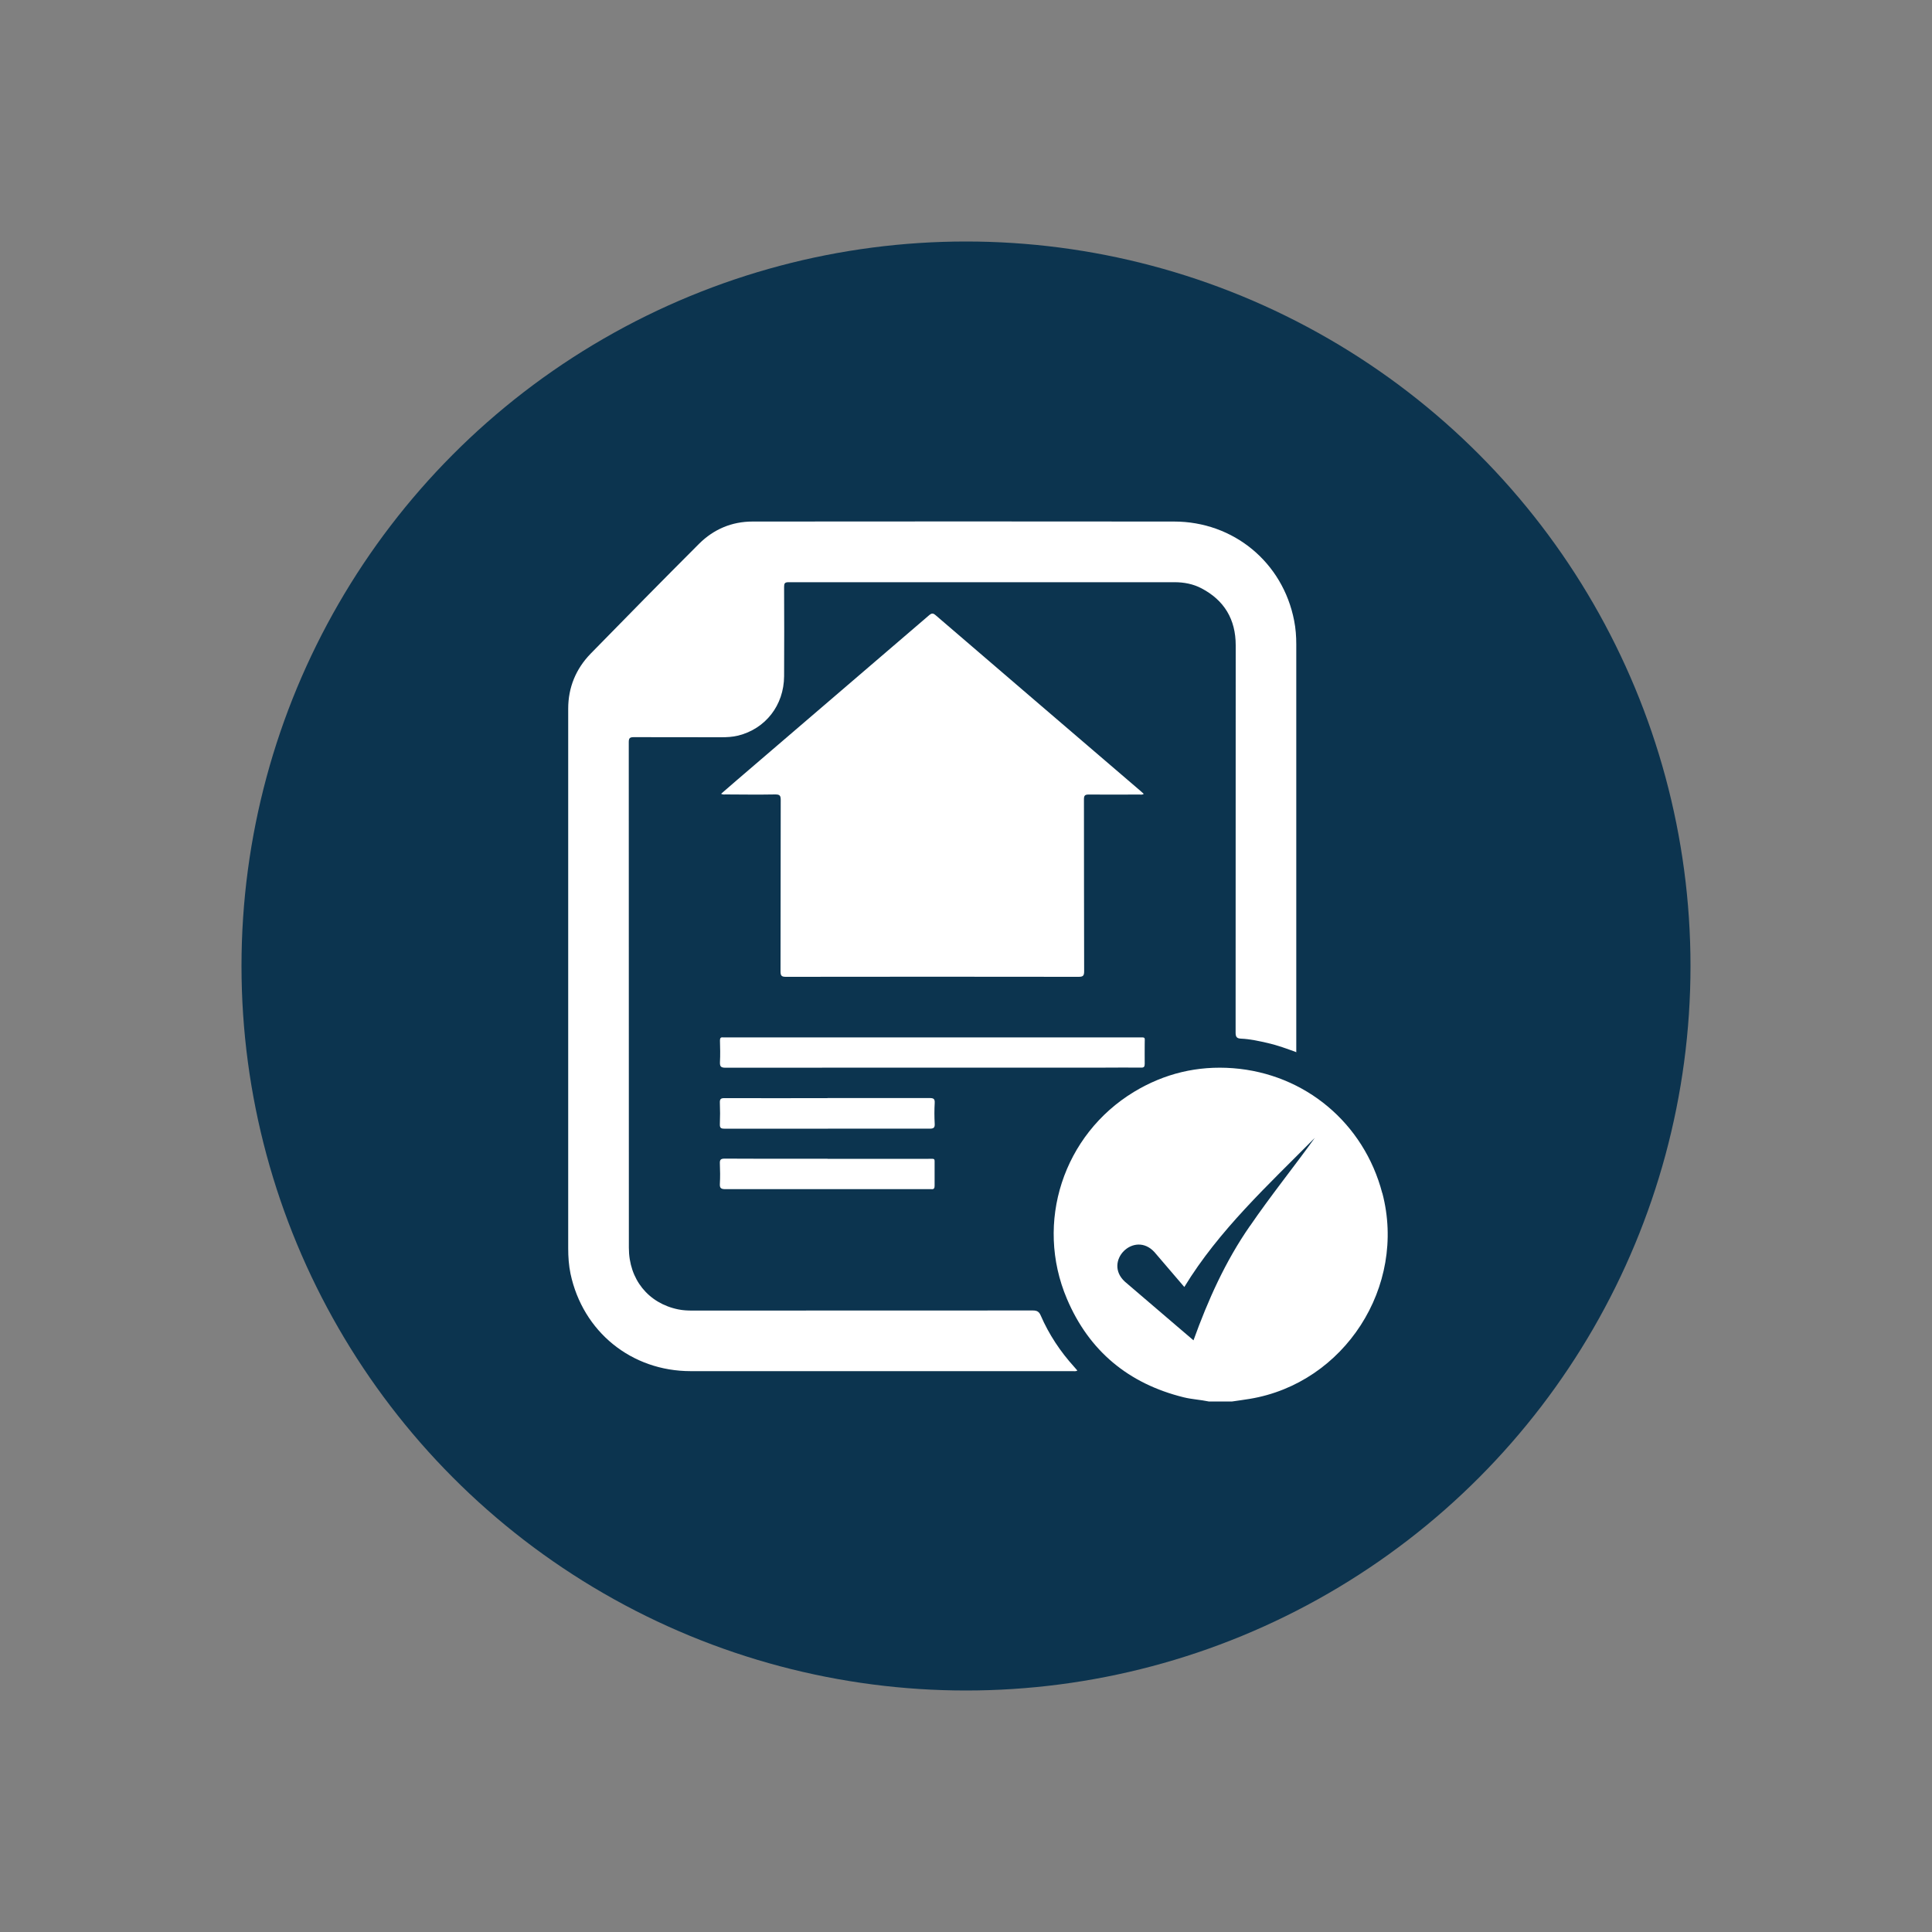
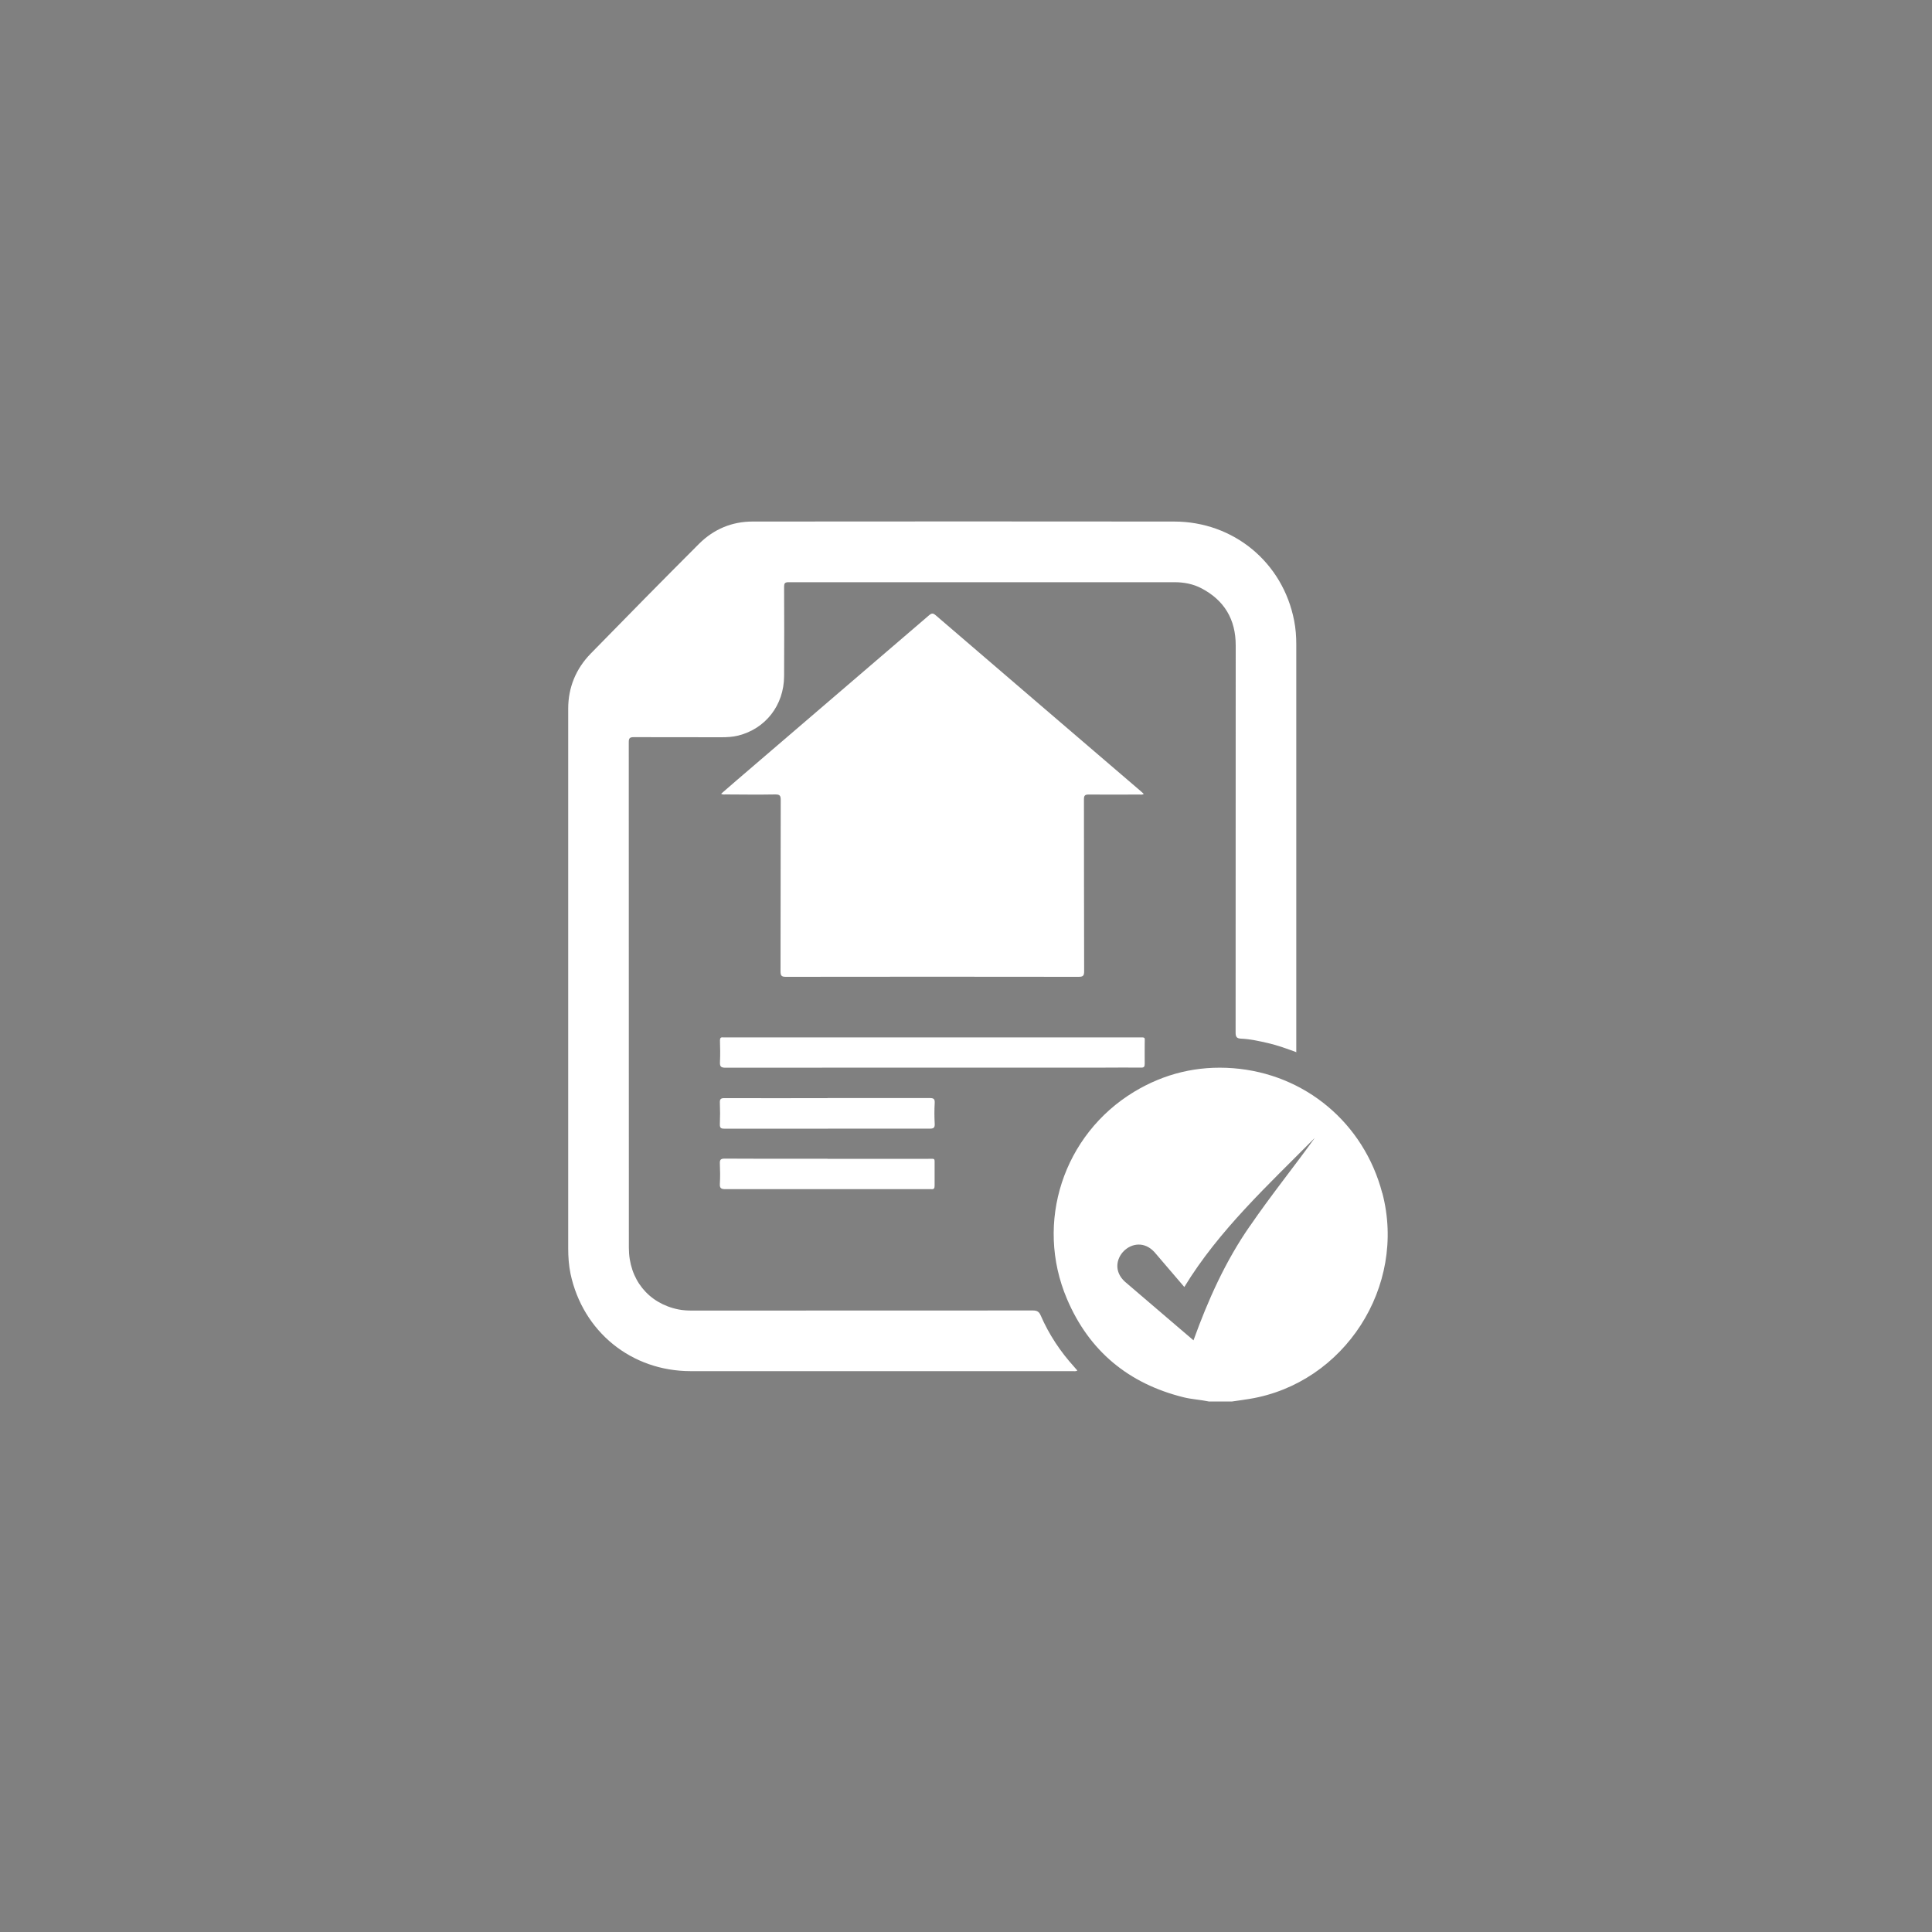
<svg xmlns="http://www.w3.org/2000/svg" id="uuid-8c992ec5-4131-49ce-8b15-11fc3d1792e4" viewBox="0 0 200 200">
  <rect x="0" y="0" width="200" height="200" fill="#808080" stroke="none" />
  <defs>
    <style>.uuid-655120d7-35d0-4b25-bd3c-cc86bade3394{fill:#fff;}.uuid-77a090f5-e2ea-4139-82fb-58e792d41659{fill:#0c344f;}</style>
  </defs>
-   <circle class="uuid-77a090f5-e2ea-4139-82fb-58e792d41659" cx="100" cy="100" r="75" />
  <g>
    <path class="uuid-655120d7-35d0-4b25-bd3c-cc86bade3394" d="m143.09,123.51c-1.9-7.25-8-12.36-15.45-12.93-3.68-.28-7.11.55-10.25,2.45-7.31,4.43-10.3,13.52-6.94,21.43,2.29,5.4,6.38,8.78,12.09,10.19.86.21,1.74.25,2.59.43h2.42c.61-.09,1.22-.17,1.82-.27,9.81-1.62,16.27-11.64,13.73-21.3Zm-13.69,3.39c-2.55,3.66-4.35,7.69-5.85,11.85l-1.84-1.57-5.26-4.5c-2.29-2.09.97-5.35,3.06-3.06l3.09,3.61c3.58-5.88,8.71-10.59,13.51-15.44-2.21,3.07-4.6,6.03-6.71,9.12Z" />
    <path class="uuid-655120d7-35d0-4b25-bd3c-cc86bade3394" d="m134.22,108.93c-1.01-.37-1.96-.72-2.96-.95-.92-.21-1.84-.42-2.79-.46-.42-.02-.56-.16-.56-.61.01-13.37.01-26.74.01-40.11,0-2.68-1.18-4.66-3.55-5.9-.86-.45-1.8-.63-2.78-.63-13.32,0-26.65,0-39.97,0-.39,0-.45.14-.45.48.01,3.08.02,6.17,0,9.25-.02,3.01-1.92,5.44-4.76,6.15-.58.14-1.16.17-1.75.17-3.02,0-6.04,0-9.06-.01-.42,0-.51.12-.51.52,0,17.45,0,34.89.01,52.34,0,3.26,2.01,5.75,5.12,6.38.49.1.98.12,1.48.12,11.74,0,23.49,0,35.23-.01.43,0,.64.13.81.53.85,1.96,2.02,3.72,3.46,5.31.11.12.21.25.33.38-.18.1-.33.06-.48.06-13.18,0-26.37,0-39.55,0-6.14,0-11.16-4.08-12.44-10.08-.18-.87-.24-1.74-.24-2.63,0-18.62,0-37.25,0-55.87,0-2.2.8-4.13,2.33-5.7,3.72-3.81,7.46-7.61,11.23-11.38,1.51-1.5,3.39-2.29,5.52-2.29,14.55-.02,29.09-.01,43.64,0,6.15,0,11.26,4.22,12.43,10.26.16.81.22,1.63.22,2.45,0,13.91,0,27.83,0,41.74,0,.15,0,.3,0,.5Z" />
    <path class="uuid-655120d7-35d0-4b25-bd3c-cc86bade3394" d="m74.64,82.18c.56-.49,1.11-.96,1.65-1.43,6.63-5.69,13.26-11.37,19.89-17.06.27-.23.41-.23.68,0,7.07,6.08,14.15,12.14,21.23,18.21.1.09.2.18.31.28-.16.12-.32.07-.46.07-1.75,0-3.5.02-5.25,0-.39,0-.48.12-.48.49.01,5.93,0,11.87.02,17.8,0,.47-.11.58-.58.58-10.1-.02-20.2-.01-30.3,0-.46,0-.55-.13-.55-.57.02-5.92,0-11.84.02-17.75,0-.46-.12-.56-.57-.56-1.7.03-3.41.01-5.11,0-.15,0-.3.04-.5-.07Z" />
    <path class="uuid-655120d7-35d0-4b25-bd3c-cc86bade3394" d="m96.53,110.52c-7.14,0-14.28,0-21.42.01-.48,0-.6-.12-.58-.59.04-.74.02-1.49,0-2.23,0-.24.07-.35.31-.32.11.01.22,0,.33,0,14.23,0,28.47,0,42.7,0,.75,0,.63-.06.63.65,0,.7-.01,1.39,0,2.09,0,.3-.08.4-.39.39-1.22-.02-2.45,0-3.67,0-5.98,0-11.96,0-17.94,0Z" />
    <path class="uuid-655120d7-35d0-4b25-bd3c-cc86bade3394" d="m85.66,113.67c3.53,0,7.06,0,10.59,0,.41,0,.53.1.51.51-.04.71-.04,1.43,0,2.14.03.46-.15.52-.55.52-3.5-.01-7,0-10.5,0-3.58,0-7.15,0-10.73,0-.37,0-.47-.1-.46-.46.03-.74.03-1.49,0-2.23-.02-.4.13-.48.5-.47,3.55.01,7.09,0,10.64,0Z" />
    <path class="uuid-655120d7-35d0-4b25-bd3c-cc86bade3394" d="m85.67,119.96c3.48,0,6.97,0,10.45,0,.73,0,.62-.08.63.65,0,.71,0,1.42,0,2.14,0,.26-.07.38-.34.35-.08,0-.15,0-.23,0-7.03,0-14.06,0-21.09,0-.43,0-.6-.09-.57-.55.04-.69.03-1.39,0-2.09-.02-.4.08-.52.5-.52,2.66.02,5.33.01,7.99.01h2.65Z" />
  </g>
</svg>